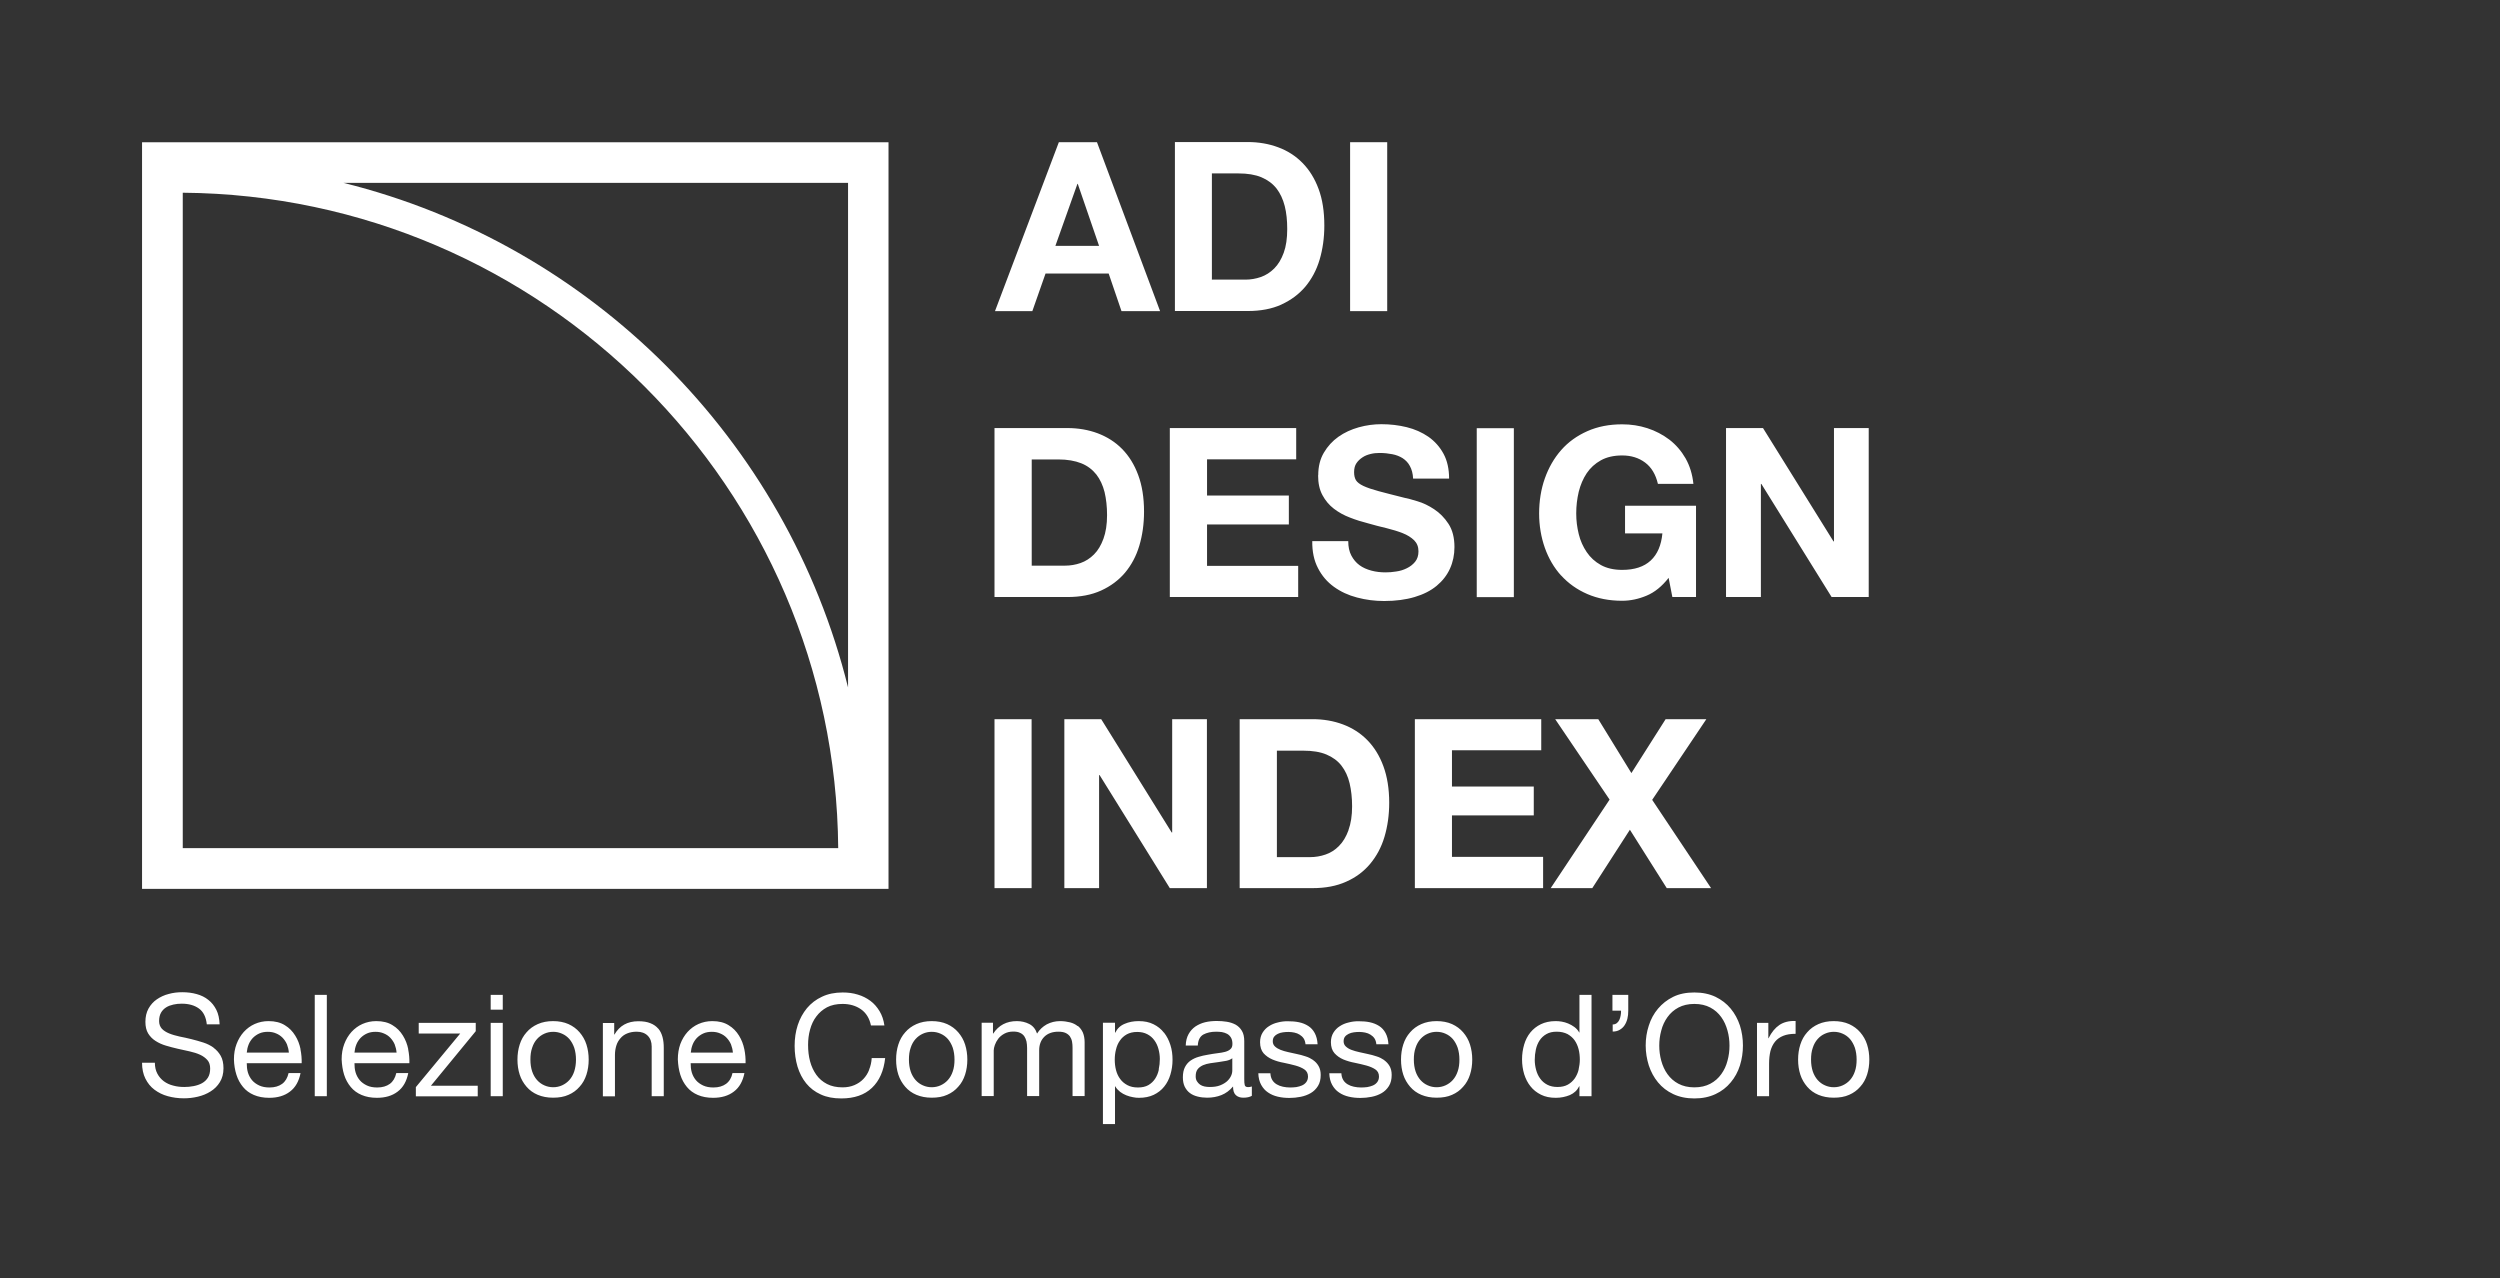
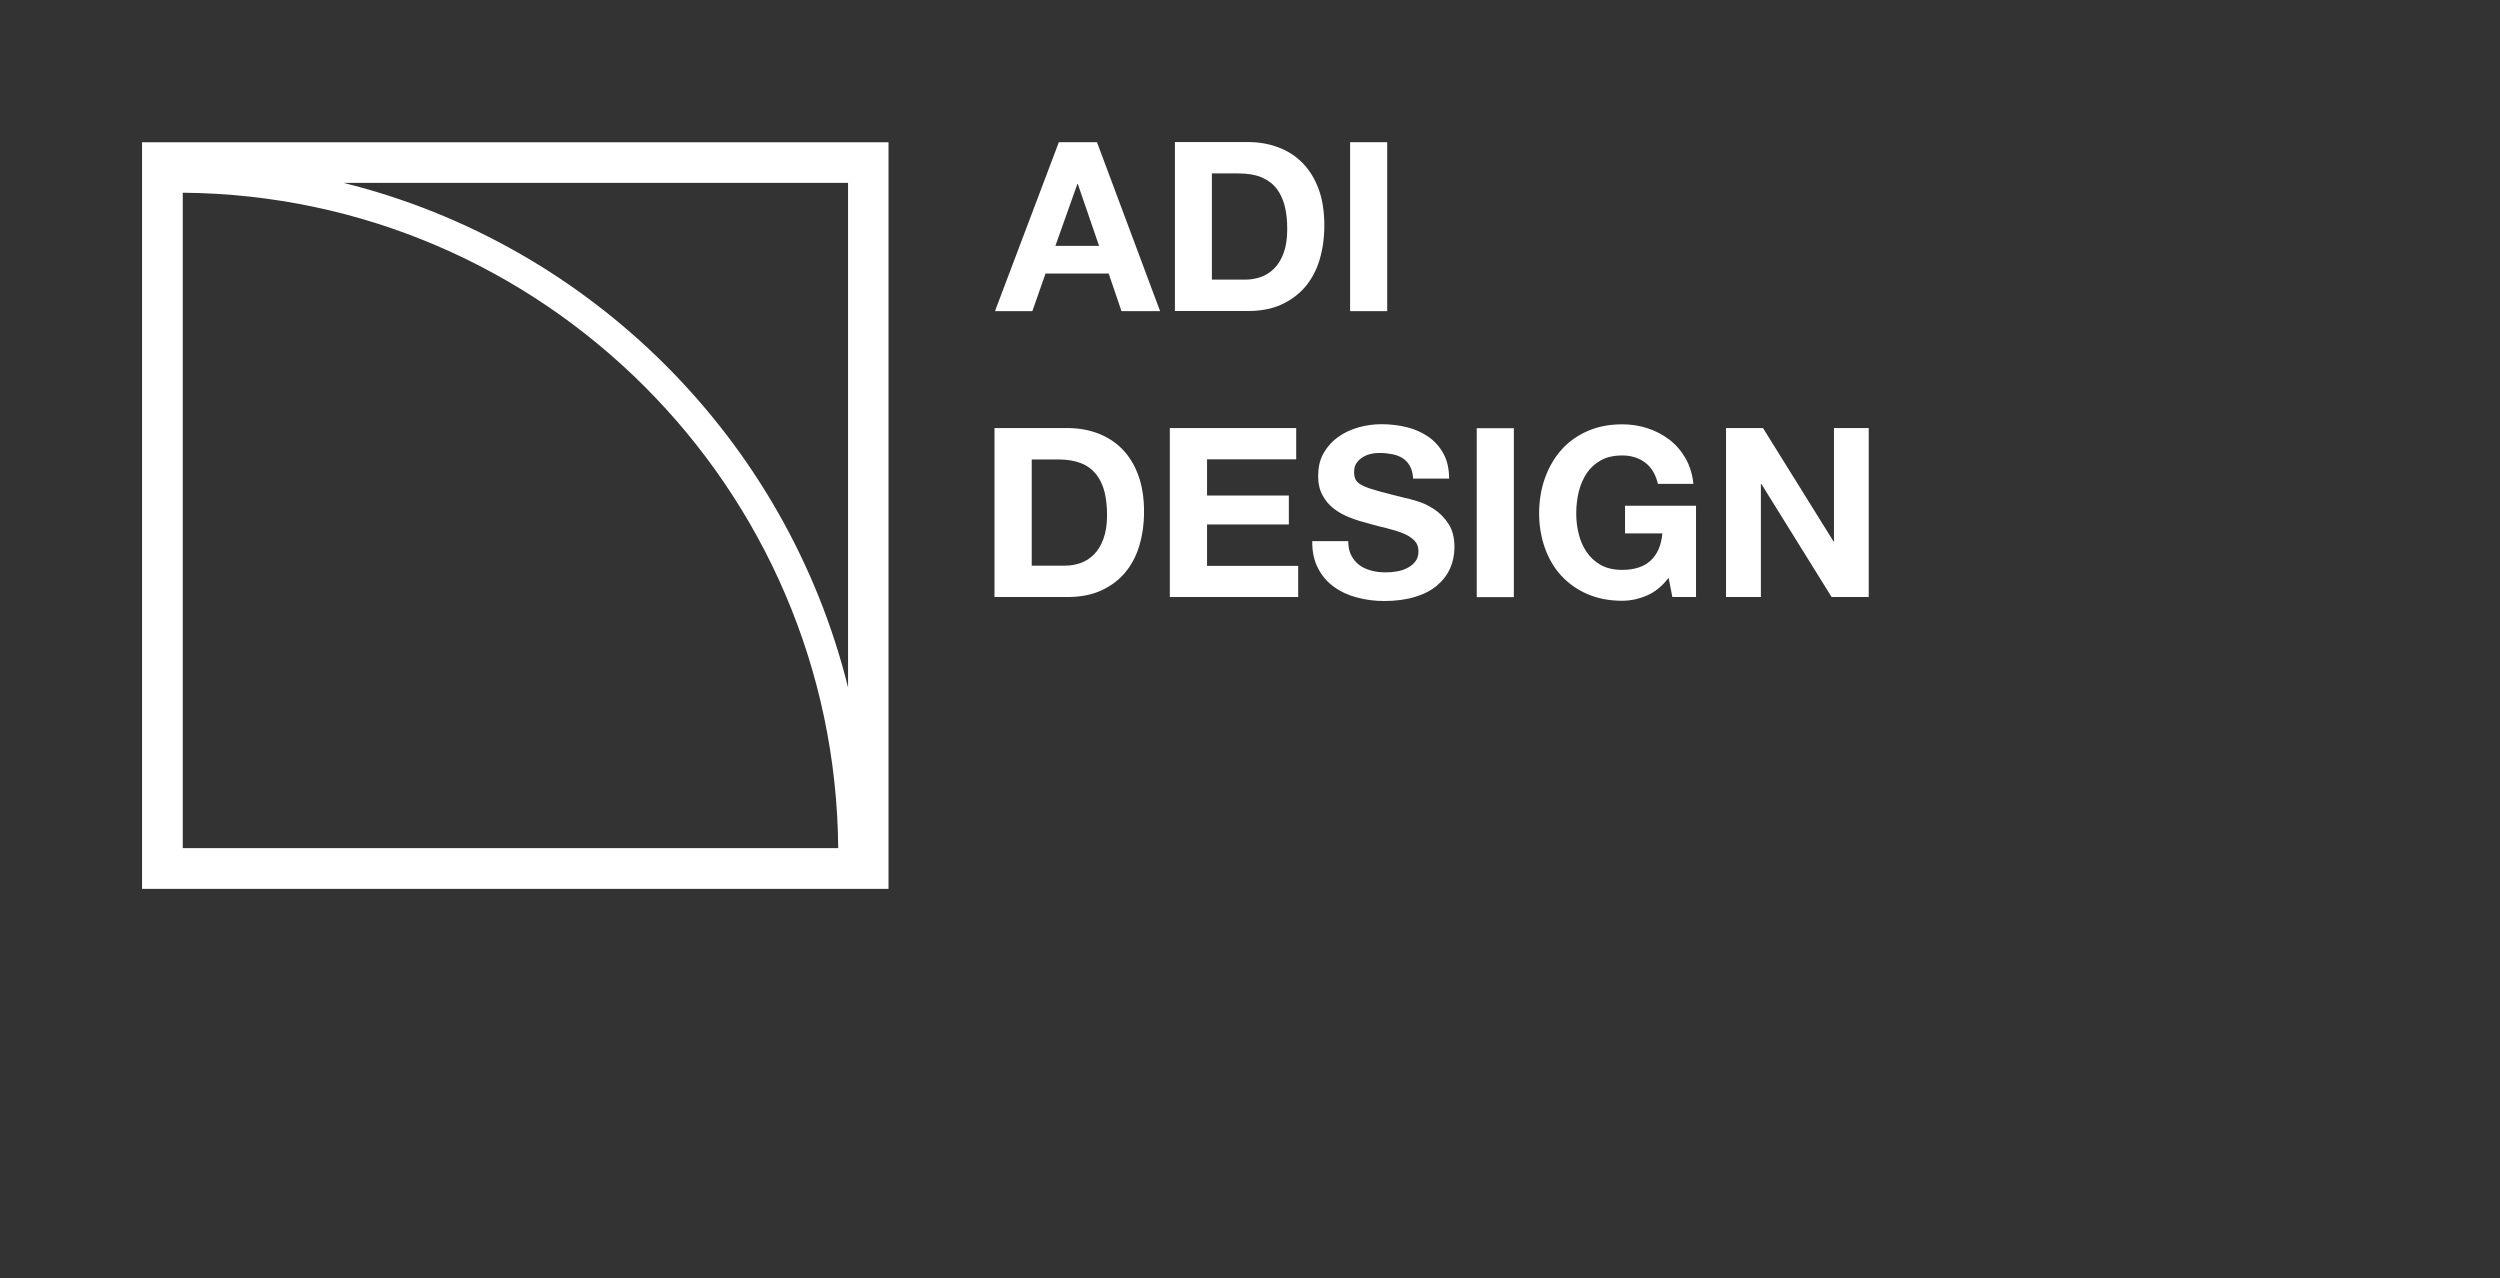
<svg xmlns="http://www.w3.org/2000/svg" width="880" height="450" viewBox="0 0 880 450" fill="none">
  <rect x="0" y="0" width="880" height="450" fill="#333333" stroke="none" />
-   <path d="M75.114 368.767C76.21 369.556 77.043 370.52 77.7 371.66C78.358 372.843 78.664 374.29 78.664 376.043C78.664 377.928 78.226 379.549 77.393 380.908C76.561 382.267 75.465 383.362 74.106 384.195C72.791 385.028 71.301 385.642 69.635 386.036C67.97 386.43 66.348 386.606 64.727 386.606C62.711 386.606 60.826 386.343 59.073 385.861C57.276 385.379 55.742 384.59 54.383 383.582C53.024 382.573 51.972 381.259 51.183 379.681C50.395 378.103 50 376.218 50 374.071H54.514C54.514 375.561 54.821 376.876 55.391 377.928C55.961 379.023 56.75 379.9 57.67 380.601C58.634 381.302 59.73 381.828 61.001 382.135C62.272 382.486 63.543 382.617 64.902 382.617C65.954 382.617 67.05 382.53 68.145 382.31C69.241 382.091 70.205 381.785 71.082 381.302C71.959 380.82 72.66 380.163 73.186 379.33C73.712 378.497 73.975 377.445 73.975 376.131C73.975 374.903 73.668 373.895 73.01 373.15C72.353 372.405 71.476 371.748 70.424 371.266C69.373 370.783 68.102 370.389 66.743 370.082C65.384 369.775 63.981 369.468 62.579 369.162C61.176 368.855 59.774 368.46 58.415 368.066C57.056 367.671 55.829 367.102 54.734 366.4C53.638 365.699 52.805 364.823 52.148 363.771C51.49 362.675 51.183 361.316 51.183 359.695C51.183 357.898 51.534 356.364 52.279 355.005C53.024 353.69 53.989 352.594 55.216 351.761C56.443 350.929 57.802 350.271 59.38 349.877C60.913 349.439 62.535 349.263 64.157 349.263C65.998 349.263 67.707 349.482 69.241 349.921C70.819 350.359 72.178 351.016 73.361 351.981C74.544 352.901 75.465 354.084 76.166 355.487C76.867 356.89 77.218 358.599 77.306 360.571H72.791C72.528 358.029 71.608 356.144 70.03 355.005C68.452 353.865 66.436 353.296 63.981 353.296C62.974 353.296 62.009 353.383 61.045 353.602C60.081 353.821 59.204 354.128 58.459 354.61C57.714 355.092 57.1 355.706 56.662 356.495C56.224 357.284 56.005 358.248 56.005 359.432C56.005 360.527 56.355 361.404 56.969 362.105C57.626 362.806 58.503 363.332 59.555 363.771C60.607 364.209 61.878 364.56 63.236 364.866C64.595 365.129 65.998 365.436 67.4 365.787C68.803 366.137 70.205 366.532 71.564 366.97C72.923 367.409 74.15 368.022 75.246 368.811M105.751 369.293C106.102 371.003 106.233 372.668 106.189 374.246H86.86C86.86 375.385 86.948 376.437 87.255 377.489C87.562 378.497 88.044 379.418 88.701 380.207C89.359 380.996 90.235 381.609 91.243 382.091C92.295 382.573 93.479 382.793 94.881 382.793C96.678 382.793 98.168 382.354 99.308 381.522C100.448 380.689 101.193 379.418 101.587 377.708H105.795C105.225 380.601 103.998 382.793 102.069 384.239C100.141 385.729 97.686 386.43 94.75 386.43C92.69 386.43 90.893 386.08 89.359 385.422C87.825 384.765 86.554 383.844 85.546 382.617C84.537 381.39 83.749 379.988 83.223 378.322C82.697 376.657 82.39 374.816 82.346 372.887C82.346 370.915 82.653 369.118 83.266 367.496C83.88 365.875 84.713 364.472 85.808 363.245C86.904 362.061 88.175 361.097 89.665 360.44C91.156 359.782 92.777 359.432 94.531 359.432C96.81 359.432 98.738 359.914 100.272 360.878C101.806 361.798 102.99 363.026 103.91 364.516C104.83 365.962 105.444 367.584 105.795 369.337M101.675 370.477C101.587 369.469 101.368 368.548 101.017 367.628C100.623 366.707 100.097 365.962 99.483 365.305C98.826 364.647 98.081 364.121 97.204 363.771C96.328 363.376 95.363 363.201 94.268 363.201C93.172 363.201 92.164 363.376 91.287 363.771C90.411 364.165 89.665 364.691 89.008 365.349C88.394 366.006 87.868 366.795 87.518 367.672C87.167 368.548 86.948 369.512 86.86 370.52H101.719L101.675 370.477ZM110.791 385.861H115.043V350.184H110.791V385.861ZM143.663 369.293C144.014 371.003 144.145 372.668 144.101 374.246H124.773C124.773 375.385 124.86 376.437 125.167 377.489C125.474 378.497 125.956 379.418 126.614 380.207C127.271 380.996 128.148 381.609 129.156 382.091C130.164 382.573 131.391 382.793 132.794 382.793C134.591 382.793 136.081 382.354 137.22 381.522C138.36 380.689 139.105 379.418 139.499 377.708H143.707C143.137 380.601 141.91 382.793 139.982 384.239C138.053 385.729 135.599 386.43 132.662 386.43C130.602 386.43 128.805 386.08 127.271 385.422C125.737 384.765 124.466 383.844 123.458 382.617C122.45 381.39 121.661 379.988 121.135 378.322C120.609 376.657 120.346 374.816 120.258 372.887C120.258 370.915 120.565 369.118 121.179 367.496C121.792 365.875 122.625 364.472 123.721 363.245C124.817 362.061 126.088 361.097 127.578 360.44C129.068 359.782 130.69 359.432 132.443 359.432C134.766 359.432 136.651 359.914 138.185 360.878C139.719 361.798 140.902 363.026 141.822 364.516C142.743 366.006 143.356 367.584 143.707 369.337M139.587 370.477C139.499 369.469 139.28 368.548 138.93 367.628C138.535 366.707 138.009 365.962 137.396 365.305C136.782 364.647 135.993 364.121 135.116 363.771C134.24 363.376 133.276 363.201 132.18 363.201C131.084 363.201 130.076 363.376 129.2 363.771C128.323 364.165 127.578 364.691 126.92 365.349C126.307 366.006 125.781 366.795 125.43 367.672C125.08 368.548 124.86 369.512 124.773 370.52H139.631L139.587 370.477ZM167.463 362.938V360.045H147.389V363.815H161.984L146.381 382.661V385.904H168.164V382.179H151.684L167.463 362.982V362.938ZM172.722 355.399H176.973V350.184H172.722V355.399ZM172.722 385.861H176.973V360.045H172.722V385.861ZM204.016 363.376C205.068 364.603 205.901 366.006 206.427 367.672C206.953 369.337 207.216 371.09 207.216 372.975C207.216 374.86 206.953 376.657 206.427 378.278C205.901 379.9 205.112 381.346 204.016 382.53C202.964 383.757 201.649 384.721 200.115 385.379C198.581 386.08 196.74 386.387 194.681 386.387C192.621 386.387 190.867 386.036 189.29 385.379C187.712 384.721 186.397 383.757 185.345 382.53C184.293 381.302 183.46 379.9 182.934 378.278C182.408 376.657 182.145 374.86 182.145 372.975C182.145 371.09 182.408 369.293 182.934 367.672C183.46 366.006 184.249 364.603 185.345 363.376C186.397 362.149 187.712 361.185 189.29 360.484C190.867 359.782 192.664 359.432 194.681 359.432C196.697 359.432 198.537 359.782 200.115 360.484C201.649 361.185 202.964 362.149 204.016 363.376ZM202.131 377.139C202.526 375.911 202.745 374.509 202.745 372.975C202.745 371.441 202.526 370.038 202.131 368.811C201.693 367.584 201.123 366.576 200.422 365.743C199.677 364.91 198.844 364.297 197.836 363.858C196.872 363.42 195.82 363.201 194.724 363.201C193.629 363.201 192.577 363.42 191.612 363.858C190.648 364.297 189.772 364.91 189.027 365.743C188.281 366.576 187.712 367.584 187.317 368.811C186.879 370.038 186.704 371.397 186.704 372.975C186.704 374.553 186.923 375.955 187.317 377.139C187.712 378.322 188.325 379.374 189.027 380.163C189.772 380.996 190.604 381.609 191.612 382.048C192.577 382.486 193.629 382.705 194.724 382.705C195.82 382.705 196.872 382.486 197.836 382.048C198.8 381.609 199.677 380.996 200.422 380.163C201.167 379.33 201.737 378.322 202.131 377.139ZM231.716 362.105C231.015 361.272 230.095 360.615 228.955 360.177C227.815 359.695 226.413 359.475 224.704 359.475C220.847 359.475 218.085 361.053 216.288 364.165H216.201V360.089H212.212V385.904H216.464V371.309C216.464 370.126 216.639 369.074 216.946 368.066C217.253 367.058 217.735 366.225 218.392 365.48C219.006 364.735 219.795 364.165 220.759 363.771C221.723 363.376 222.819 363.157 224.134 363.157C225.755 363.157 227.07 363.639 227.991 364.56C228.911 365.48 229.393 366.751 229.393 368.373V385.861H233.645V368.855C233.645 367.452 233.513 366.181 233.206 365.042C232.9 363.902 232.418 362.894 231.716 362.061M262.002 369.293C262.353 371.003 262.484 372.668 262.441 374.246H243.112C243.112 375.385 243.2 376.437 243.506 377.489C243.813 378.497 244.295 379.418 244.953 380.207C245.61 380.996 246.487 381.609 247.495 382.091C248.547 382.573 249.73 382.793 251.133 382.793C252.93 382.793 254.42 382.354 255.559 381.522C256.699 380.689 257.488 379.418 257.839 377.708H262.046C261.476 380.601 260.249 382.793 258.321 384.239C256.392 385.729 253.938 386.43 251.001 386.43C248.941 386.43 247.144 386.08 245.61 385.422C244.076 384.765 242.805 383.844 241.797 382.617C240.789 381.39 240 379.988 239.474 378.322C238.948 376.657 238.685 374.816 238.597 372.887C238.597 370.915 238.904 369.118 239.474 367.496C240.088 365.875 240.92 364.472 242.016 363.245C243.112 362.061 244.383 361.097 245.873 360.44C247.363 359.782 248.985 359.432 250.738 359.432C253.061 359.432 254.946 359.914 256.48 360.878C258.014 361.798 259.197 363.026 260.118 364.516C261.038 366.006 261.652 367.584 262.002 369.337M257.97 370.477C257.882 369.469 257.663 368.548 257.313 367.628C256.918 366.707 256.392 365.962 255.779 365.305C255.165 364.647 254.376 364.121 253.499 363.771C252.623 363.376 251.659 363.201 250.563 363.201C249.467 363.201 248.459 363.376 247.582 363.771C246.706 364.165 245.961 364.691 245.303 365.349C244.69 366.006 244.164 366.795 243.813 367.672C243.463 368.548 243.243 369.512 243.156 370.52H258.014L257.97 370.477ZM305.963 376.525C305.481 377.796 304.78 378.892 303.903 379.812C303.027 380.733 301.975 381.434 300.747 381.96C299.52 382.486 298.118 382.749 296.584 382.749C294.436 382.749 292.639 382.354 291.105 381.565C289.571 380.776 288.3 379.681 287.336 378.322C286.371 376.963 285.626 375.385 285.144 373.588C284.662 371.791 284.443 369.863 284.443 367.803C284.443 365.962 284.662 364.121 285.144 362.412C285.626 360.659 286.328 359.125 287.336 357.81C288.344 356.451 289.571 355.399 291.105 354.567C292.639 353.778 294.436 353.383 296.584 353.383C299.082 353.383 301.23 353.997 303.07 355.268C304.867 356.539 306.051 358.424 306.577 360.966H311.31C311.047 359.081 310.478 357.372 309.601 355.925C308.724 354.479 307.672 353.252 306.358 352.287C305.043 351.323 303.596 350.578 301.931 350.096C300.265 349.57 298.512 349.351 296.627 349.351C293.91 349.351 291.456 349.833 289.352 350.841C287.248 351.805 285.495 353.164 284.048 354.873C282.646 356.583 281.55 358.555 280.805 360.834C280.06 363.113 279.709 365.568 279.709 368.154C279.709 370.74 280.06 373.194 280.717 375.429C281.419 377.708 282.427 379.681 283.785 381.346C285.144 383.012 286.854 384.327 288.913 385.247C290.973 386.211 293.384 386.65 296.145 386.65C300.704 386.65 304.298 385.422 306.927 382.924C309.557 380.426 311.091 376.919 311.573 372.449H306.84C306.752 373.895 306.445 375.298 305.919 376.525M337.301 363.376C338.353 364.603 339.186 366.006 339.712 367.672C340.238 369.337 340.501 371.09 340.501 372.975C340.501 374.86 340.238 376.657 339.712 378.278C339.186 379.9 338.397 381.346 337.301 382.53C336.249 383.757 334.934 384.721 333.4 385.379C331.866 386.08 330.025 386.387 327.965 386.387C325.905 386.387 324.152 386.036 322.574 385.379C320.997 384.721 319.682 383.757 318.63 382.53C317.578 381.302 316.745 379.9 316.219 378.278C315.693 376.657 315.43 374.86 315.43 372.975C315.43 371.09 315.693 369.293 316.219 367.672C316.745 366.006 317.534 364.603 318.63 363.376C319.682 362.149 320.997 361.185 322.574 360.484C324.152 359.782 325.949 359.432 327.965 359.432C329.982 359.432 331.822 359.782 333.4 360.484C334.934 361.185 336.249 362.149 337.301 363.376ZM335.373 377.139C335.811 375.911 335.986 374.509 335.986 372.975C335.986 371.441 335.767 370.038 335.373 368.811C334.934 367.584 334.364 366.576 333.663 365.743C332.918 364.91 332.085 364.297 331.077 363.858C330.113 363.42 329.061 363.201 327.965 363.201C326.87 363.201 325.818 363.42 324.854 363.858C323.889 364.297 323.013 364.91 322.268 365.743C321.522 366.576 320.953 367.584 320.558 368.811C320.12 370.038 319.945 371.397 319.945 372.975C319.945 374.553 320.164 375.955 320.558 377.139C320.953 378.322 321.566 379.374 322.268 380.163C323.013 380.996 323.845 381.609 324.854 382.048C325.818 382.486 326.87 382.705 327.965 382.705C329.061 382.705 330.113 382.486 331.077 382.048C332.042 381.609 332.918 380.996 333.663 380.163C334.408 379.33 334.978 378.322 335.373 377.139ZM379.333 361.185C378.588 360.571 377.668 360.133 376.66 359.87C375.608 359.607 374.424 359.432 373.153 359.432C371.444 359.432 369.91 359.826 368.464 360.571C367.061 361.36 365.922 362.412 365.045 363.815C364.519 362.237 363.599 361.097 362.284 360.44C361.013 359.782 359.523 359.432 357.945 359.432C354.307 359.432 351.546 360.878 349.617 363.815H349.529V360.001H345.541V385.817H349.792V369.731C349.792 369.249 349.924 368.592 350.187 367.847C350.45 367.102 350.844 366.357 351.37 365.655C351.896 364.954 352.641 364.34 353.518 363.858C354.394 363.376 355.446 363.113 356.674 363.113C357.638 363.113 358.427 363.245 359.04 363.552C359.654 363.815 360.136 364.209 360.531 364.735C360.881 365.261 361.144 365.875 361.319 366.576C361.451 367.277 361.539 368.022 361.539 368.899V385.817H365.79V369.731C365.79 367.715 366.404 366.137 367.587 364.954C368.77 363.771 370.436 363.157 372.54 363.157C373.592 363.157 374.424 363.289 375.082 363.595C375.739 363.902 376.221 364.297 376.616 364.823C376.967 365.349 377.23 365.962 377.361 366.663C377.493 367.365 377.536 368.11 377.536 368.899V385.817H381.788V366.883C381.788 365.568 381.569 364.428 381.174 363.464C380.736 362.5 380.166 361.755 379.421 361.141M409.751 363.508C410.715 364.735 411.46 366.181 411.986 367.847C412.512 369.469 412.731 371.222 412.731 373.062C412.731 374.903 412.468 376.613 411.986 378.234C411.504 379.856 410.759 381.302 409.795 382.486C408.83 383.713 407.559 384.677 406.113 385.379C404.623 386.08 402.914 386.43 400.941 386.43C400.284 386.43 399.582 386.387 398.794 386.211C398.005 386.08 397.26 385.861 396.471 385.554C395.682 385.247 394.98 384.853 394.279 384.327C393.622 383.801 393.008 383.187 392.57 382.398H392.482V395.678H388.231V360.001H392.482V363.508H392.57C393.271 362.061 394.367 361.009 395.857 360.396C397.347 359.738 399.013 359.432 400.81 359.432C402.826 359.432 404.535 359.782 406.025 360.527C407.516 361.272 408.743 362.237 409.707 363.508M407.866 376.437C408.129 375.254 408.261 373.983 408.261 372.756C408.261 371.572 408.085 370.389 407.779 369.249C407.472 368.11 406.99 367.058 406.332 366.181C405.675 365.261 404.842 364.56 403.834 364.034C402.826 363.508 401.642 363.245 400.284 363.245C398.837 363.245 397.61 363.552 396.646 364.078C395.638 364.647 394.805 365.392 394.191 366.313C393.534 367.233 393.096 368.285 392.833 369.425C392.526 370.564 392.394 371.791 392.394 372.975C392.394 374.246 392.526 375.473 392.833 376.656C393.14 377.84 393.622 378.892 394.279 379.768C394.937 380.689 395.769 381.39 396.821 381.96C397.873 382.53 399.1 382.793 400.547 382.793C401.993 382.793 403.22 382.53 404.228 381.96C405.193 381.39 405.982 380.645 406.595 379.725C407.209 378.804 407.647 377.708 407.91 376.525M438.152 381.96C438.284 382.442 438.678 382.661 439.336 382.661C439.686 382.661 440.125 382.617 440.651 382.442V385.729C439.905 386.167 438.897 386.387 437.626 386.387C436.531 386.387 435.654 386.08 434.997 385.466C434.339 384.853 434.032 383.844 434.032 382.442C432.849 383.844 431.49 384.853 429.956 385.466C428.422 386.08 426.713 386.387 424.916 386.387C423.776 386.387 422.637 386.255 421.585 385.992C420.533 385.729 419.612 385.335 418.867 384.765C418.078 384.195 417.509 383.45 417.027 382.53C416.588 381.609 416.369 380.513 416.369 379.199C416.369 377.752 416.632 376.525 417.114 375.605C417.596 374.684 418.254 373.895 419.087 373.325C419.919 372.756 420.84 372.317 421.892 372.011C422.943 371.704 423.995 371.441 425.135 371.266C426.318 371.046 427.414 370.871 428.466 370.74C429.518 370.608 430.438 370.477 431.227 370.257C432.016 370.038 432.674 369.731 433.112 369.293C433.594 368.899 433.813 368.285 433.813 367.452C433.813 366.532 433.638 365.787 433.287 365.217C432.937 364.647 432.498 364.209 431.929 363.902C431.359 363.595 430.745 363.42 430.088 363.289C429.386 363.201 428.729 363.157 428.072 363.157C426.275 363.157 424.784 363.508 423.557 364.165C422.374 364.866 421.716 366.137 421.629 368.022H417.377C417.421 366.444 417.772 365.086 418.385 363.99C418.999 362.894 419.788 362.018 420.796 361.316C421.804 360.659 422.943 360.133 424.215 359.826C425.486 359.519 426.888 359.388 428.334 359.388C429.518 359.388 430.657 359.475 431.797 359.651C432.937 359.826 433.988 360.177 434.909 360.659C435.829 361.185 436.574 361.886 437.144 362.85C437.714 363.771 437.977 364.998 437.977 366.488V379.768C437.977 380.776 438.021 381.478 438.152 381.96ZM433.726 372.537C433.2 372.931 432.498 373.238 431.622 373.413C430.745 373.588 429.869 373.72 428.904 373.851C427.94 373.983 427.02 374.114 426.055 374.246C425.091 374.377 424.215 374.64 423.469 374.947C422.724 375.298 422.067 375.736 421.585 376.35C421.103 376.963 420.884 377.796 420.884 378.848C420.884 379.549 421.015 380.119 421.322 380.601C421.629 381.083 421.979 381.478 422.418 381.785C422.856 382.091 423.382 382.31 423.995 382.442C424.609 382.573 425.223 382.617 425.88 382.617C427.283 382.617 428.466 382.442 429.474 382.048C430.482 381.653 431.271 381.171 431.929 380.601C432.542 380.031 433.024 379.374 433.331 378.716C433.638 378.059 433.769 377.402 433.769 376.788V372.449L433.726 372.537ZM462.258 373.15C461.469 372.624 460.593 372.142 459.541 371.835C458.533 371.485 457.481 371.222 456.429 371.003C455.421 370.783 454.413 370.564 453.449 370.345C452.441 370.126 451.564 369.863 450.775 369.556C449.986 369.249 449.329 368.855 448.803 368.373C448.277 367.891 448.014 367.277 448.014 366.532C448.014 365.874 448.189 365.305 448.496 364.91C448.847 364.472 449.241 364.165 449.811 363.902C450.337 363.639 450.95 363.464 451.608 363.376C452.265 363.289 452.879 363.245 453.536 363.245C454.238 363.245 454.939 363.332 455.596 363.464C456.298 363.595 456.911 363.858 457.481 364.209C458.051 364.56 458.533 364.998 458.884 365.524C459.234 366.05 459.453 366.751 459.541 367.584H463.792C463.705 366.006 463.354 364.691 462.784 363.639C462.215 362.587 461.469 361.755 460.505 361.141C459.541 360.527 458.489 360.089 457.218 359.826C455.991 359.563 454.632 359.475 453.186 359.475C452.046 359.475 450.907 359.607 449.767 359.914C448.627 360.177 447.576 360.615 446.655 361.229C445.735 361.798 444.99 362.587 444.42 363.508C443.85 364.428 443.543 365.568 443.543 366.839C443.543 368.504 443.982 369.819 444.77 370.74C445.603 371.66 446.655 372.405 447.882 372.931C449.11 373.457 450.468 373.851 451.958 374.114C453.405 374.421 454.764 374.728 456.035 375.079C457.262 375.429 458.314 375.868 459.146 376.437C459.979 377.007 460.418 377.84 460.418 378.936C460.418 379.725 460.198 380.382 459.804 380.908C459.409 381.434 458.884 381.828 458.27 382.091C457.656 382.354 456.999 382.53 456.254 382.661C455.509 382.749 454.807 382.793 454.15 382.793C453.273 382.793 452.441 382.705 451.608 382.53C450.775 382.354 450.074 382.091 449.416 381.697C448.759 381.302 448.233 380.82 447.839 380.163C447.444 379.505 447.225 378.716 447.181 377.796H442.93C442.973 379.374 443.324 380.776 443.938 381.872C444.551 382.968 445.34 383.888 446.348 384.546C447.356 385.247 448.496 385.729 449.811 386.036C451.126 386.343 452.484 386.474 453.887 386.474C455.202 386.474 456.517 386.343 457.832 386.08C459.147 385.817 460.33 385.379 461.382 384.765C462.434 384.151 463.266 383.319 463.924 382.267C464.581 381.215 464.888 379.944 464.888 378.366C464.888 377.139 464.625 376.087 464.143 375.254C463.661 374.421 463.047 373.72 462.258 373.194M487.241 373.15C486.452 372.624 485.576 372.142 484.524 371.835C483.516 371.485 482.464 371.222 481.412 371.003C480.404 370.783 479.396 370.564 478.431 370.345C477.423 370.126 476.547 369.863 475.714 369.556C474.881 369.249 474.268 368.855 473.742 368.373C473.216 367.891 472.953 367.277 472.953 366.532C472.953 365.874 473.128 365.305 473.435 364.91C473.785 364.472 474.224 364.165 474.75 363.902C475.276 363.639 475.889 363.464 476.547 363.376C477.204 363.289 477.818 363.245 478.475 363.245C479.176 363.245 479.878 363.332 480.535 363.464C481.236 363.595 481.85 363.858 482.42 364.209C482.99 364.56 483.472 364.998 483.822 365.524C484.173 366.05 484.392 366.751 484.48 367.584H488.731C488.644 366.006 488.293 364.691 487.723 363.639C487.153 362.587 486.408 361.755 485.444 361.141C484.48 360.527 483.384 360.089 482.157 359.826C480.93 359.563 479.571 359.475 478.125 359.475C476.985 359.475 475.845 359.607 474.706 359.914C473.566 360.177 472.514 360.615 471.594 361.229C470.674 361.798 469.929 362.587 469.359 363.508C468.789 364.428 468.482 365.568 468.482 366.839C468.482 368.504 468.92 369.819 469.753 370.74C470.586 371.66 471.638 372.405 472.865 372.931C474.136 373.457 475.495 373.851 476.941 374.114C478.388 374.421 479.746 374.728 481.017 375.079C482.245 375.429 483.296 375.868 484.129 376.437C484.962 377.007 485.4 377.84 485.4 378.936C485.4 379.725 485.181 380.382 484.787 380.908C484.392 381.434 483.866 381.828 483.253 382.091C482.639 382.354 481.982 382.53 481.236 382.661C480.491 382.749 479.79 382.793 479.133 382.793C478.256 382.793 477.423 382.705 476.591 382.53C475.758 382.354 475.057 382.091 474.399 381.697C473.742 381.302 473.216 380.82 472.821 380.163C472.427 379.505 472.208 378.716 472.164 377.796H467.912C467.956 379.374 468.307 380.776 468.92 381.872C469.534 382.968 470.323 383.888 471.331 384.546C472.339 385.247 473.479 385.729 474.794 386.036C476.108 386.343 477.467 386.474 478.87 386.474C480.185 386.474 481.499 386.343 482.814 386.08C484.129 385.817 485.313 385.379 486.364 384.765C487.416 384.151 488.249 383.319 488.907 382.267C489.564 381.215 489.871 379.944 489.871 378.366C489.871 377.139 489.608 376.087 489.126 375.254C488.644 374.421 487.986 373.72 487.241 373.194M515.029 363.376C516.081 364.603 516.914 366.006 517.439 367.672C517.965 369.337 518.228 371.09 518.228 372.975C518.228 374.86 517.965 376.657 517.439 378.278C516.914 379.9 516.125 381.346 515.029 382.53C513.977 383.757 512.662 384.721 511.128 385.379C509.594 386.08 507.753 386.387 505.693 386.387C503.633 386.387 501.88 386.036 500.302 385.379C498.724 384.721 497.409 383.757 496.358 382.53C495.306 381.302 494.473 379.9 493.947 378.278C493.421 376.657 493.158 374.86 493.158 372.975C493.158 371.09 493.421 369.293 493.947 367.672C494.473 366.006 495.262 364.603 496.358 363.376C497.409 362.149 498.724 361.185 500.302 360.484C501.88 359.782 503.677 359.432 505.693 359.432C507.709 359.432 509.55 359.782 511.128 360.484C512.662 361.185 513.977 362.149 515.029 363.376ZM513.1 377.139C513.539 375.911 513.714 374.509 513.714 372.975C513.714 371.441 513.495 370.038 513.1 368.811C512.662 367.584 512.092 366.576 511.391 365.743C510.646 364.91 509.813 364.297 508.805 363.858C507.841 363.42 506.789 363.201 505.693 363.201C504.597 363.201 503.546 363.42 502.581 363.858C501.573 364.297 500.74 364.91 499.995 365.743C499.25 366.576 498.681 367.584 498.286 368.811C497.848 370.038 497.672 371.397 497.672 372.975C497.672 374.553 497.892 375.955 498.286 377.139C498.681 378.322 499.294 379.374 499.995 380.163C500.74 380.996 501.573 381.609 502.581 382.048C503.546 382.486 504.597 382.705 505.693 382.705C506.789 382.705 507.841 382.486 508.805 382.048C509.769 381.609 510.646 380.996 511.391 380.163C512.136 379.33 512.706 378.322 513.1 377.139ZM555.965 350.184H560.217V385.861H555.965V382.354H555.878C555.176 383.801 554.081 384.809 552.591 385.466C551.1 386.08 549.435 386.43 547.638 386.43C545.622 386.43 543.912 386.08 542.422 385.335C540.932 384.59 539.705 383.625 538.741 382.398C537.732 381.171 537.031 379.725 536.505 378.103C536.023 376.481 535.76 374.728 535.76 372.887C535.76 371.046 536.023 369.337 536.505 367.672C536.987 366.05 537.732 364.603 538.697 363.42C539.705 362.193 540.932 361.229 542.378 360.527C543.825 359.826 545.578 359.432 547.55 359.432C548.208 359.432 548.953 359.475 549.698 359.607C550.487 359.738 551.232 359.958 551.977 360.264C552.766 360.571 553.467 361.009 554.168 361.492C554.87 362.018 555.439 362.631 555.878 363.42H555.965V350.14V350.184ZM555.659 376.525C555.922 375.342 556.097 374.158 556.097 372.975C556.097 371.791 555.965 370.477 555.659 369.293C555.352 368.11 554.87 367.058 554.256 366.181C553.642 365.305 552.766 364.56 551.758 363.99C550.706 363.464 549.479 363.157 547.988 363.157C546.498 363.157 545.359 363.42 544.351 363.99C543.343 364.56 542.554 365.305 541.94 366.225C541.326 367.146 540.888 368.241 540.625 369.425C540.362 370.608 540.231 371.835 540.231 373.106C540.231 374.29 540.406 375.473 540.713 376.613C541.02 377.752 541.502 378.804 542.159 379.681C542.817 380.601 543.649 381.302 544.657 381.828C545.666 382.354 546.849 382.617 548.251 382.617C549.654 382.617 550.881 382.354 551.889 381.785C552.897 381.215 553.686 380.47 554.344 379.549C554.957 378.629 555.439 377.577 555.702 376.437M567.668 355.75H570.604C570.604 356.32 570.604 356.889 570.473 357.459C570.385 358.029 570.21 358.555 569.991 359.037C569.772 359.519 569.465 359.87 569.07 360.177C568.72 360.44 568.238 360.615 567.668 360.615V363.113C568.632 363.113 569.465 362.894 570.122 362.5C570.824 362.105 571.393 361.579 571.832 360.922C572.27 360.264 572.621 359.475 572.84 358.599C573.059 357.722 573.147 356.758 573.147 355.75V350.184H567.58V355.75H567.668ZM609.218 355.049C610.664 356.802 611.716 358.774 612.461 361.009C613.163 363.245 613.513 365.612 613.513 368.022C613.513 370.433 613.163 372.8 612.461 375.035C611.76 377.27 610.664 379.286 609.218 380.996C607.772 382.749 606.018 384.107 603.871 385.116C601.723 386.124 599.269 386.65 596.42 386.65C593.571 386.65 591.117 386.124 588.969 385.116C586.821 384.107 585.068 382.749 583.622 380.996C582.175 379.242 581.123 377.27 580.378 375.035C579.677 372.8 579.283 370.433 579.283 368.022C579.283 365.612 579.633 363.245 580.378 361.009C581.08 358.774 582.175 356.758 583.622 355.049C585.068 353.339 586.821 351.937 588.969 350.885C591.117 349.833 593.571 349.351 596.42 349.351C599.269 349.351 601.723 349.877 603.871 350.885C606.018 351.937 607.772 353.295 609.218 355.049ZM608.078 373.369C608.561 371.616 608.78 369.863 608.78 368.066C608.78 366.269 608.561 364.472 608.078 362.763C607.596 361.009 606.895 359.432 605.887 358.029C604.879 356.627 603.608 355.487 602.03 354.654C600.452 353.821 598.611 353.383 596.42 353.383C594.228 353.383 592.388 353.821 590.81 354.654C589.232 355.487 587.961 356.627 586.953 358.029C585.945 359.432 585.2 361.009 584.761 362.763C584.279 364.516 584.06 366.269 584.06 368.066C584.06 369.863 584.279 371.616 584.761 373.369C585.243 375.122 585.945 376.7 586.953 378.103C587.961 379.505 589.232 380.645 590.81 381.478C592.388 382.31 594.228 382.749 596.42 382.749C598.611 382.749 600.452 382.31 602.03 381.478C603.608 380.645 604.879 379.505 605.887 378.103C606.895 376.7 607.64 375.122 608.078 373.369ZM622.542 365.48H622.454V360.045H618.466V385.861H622.717V374.377C622.717 372.712 622.893 371.222 623.2 369.951C623.55 368.68 624.076 367.584 624.821 366.663C625.566 365.743 626.531 365.086 627.714 364.603C628.897 364.121 630.344 363.902 632.053 363.902V359.388C629.774 359.3 627.845 359.782 626.355 360.79C624.865 361.798 623.594 363.332 622.542 365.436M657.211 367.672C657.737 369.337 658 371.09 658 372.975C658 374.86 657.737 376.657 657.211 378.278C656.685 379.9 655.896 381.346 654.801 382.53C653.749 383.757 652.434 384.721 650.9 385.379C649.366 386.08 647.525 386.387 645.465 386.387C643.405 386.387 641.652 386.036 640.074 385.379C638.496 384.721 637.181 383.757 636.129 382.53C635.077 381.302 634.245 379.9 633.719 378.278C633.193 376.657 632.93 374.86 632.93 372.975C632.93 371.09 633.193 369.293 633.719 367.672C634.245 366.006 635.033 364.603 636.129 363.376C637.181 362.149 638.496 361.185 640.074 360.484C641.652 359.782 643.449 359.432 645.465 359.432C647.481 359.432 649.322 359.782 650.9 360.484C652.434 361.185 653.749 362.149 654.801 363.376C655.852 364.603 656.685 366.006 657.211 367.672ZM652.916 377.139C653.354 375.911 653.529 374.509 653.529 372.975C653.529 371.441 653.31 370.038 652.916 368.811C652.478 367.584 651.908 366.576 651.206 365.743C650.461 364.91 649.629 364.297 648.621 363.858C647.656 363.42 646.604 363.201 645.509 363.201C644.413 363.201 643.361 363.42 642.397 363.858C641.389 364.297 640.556 364.91 639.811 365.743C639.066 366.576 638.496 367.584 638.101 368.811C637.663 370.038 637.488 371.397 637.488 372.975C637.488 374.553 637.707 375.955 638.101 377.139C638.496 378.322 639.11 379.374 639.811 380.163C640.556 380.996 641.389 381.609 642.397 382.048C643.361 382.486 644.413 382.705 645.509 382.705C646.604 382.705 647.656 382.486 648.621 382.048C649.585 381.609 650.461 380.996 651.206 380.163C651.952 379.33 652.521 378.322 652.916 377.139Z" fill="white" />
-   <path d="M350.062 253.147H363.124V312.623H350.062V253.147ZM424.835 312.623V253.147H412.607V293.032H412.432L387.624 253.147H374.651V312.623H386.879V272.826H387.054L411.774 312.623H424.835ZM481.287 260.51C483.698 262.965 485.583 265.989 486.941 269.671C488.3 273.352 489.001 277.648 489.001 282.556C489.001 286.896 488.432 290.884 487.336 294.566C486.24 298.247 484.531 301.403 482.295 304.077C480.06 306.75 477.255 308.854 473.88 310.344C470.505 311.878 466.561 312.623 462.003 312.623H436.362V253.147H462.003C465.816 253.147 469.41 253.761 472.697 254.988C475.984 256.215 478.877 258.056 481.287 260.51ZM474.669 292.155C475.502 289.876 475.94 287.115 475.94 283.827C475.94 280.847 475.633 278.13 475.064 275.719C474.494 273.308 473.53 271.248 472.215 269.539C470.9 267.83 469.103 266.515 466.911 265.594C464.72 264.674 462.003 264.236 458.803 264.236H449.467V301.71H461.126C463.011 301.71 464.851 301.403 466.605 300.789C468.402 300.176 469.979 299.168 471.338 297.765C472.741 296.363 473.836 294.522 474.669 292.243M542.517 264.148V253.147H498.03V312.623H543.174V301.622H511.091V287.027H539.887V276.859H511.091V264.104H542.473L542.517 264.148ZM602.3 312.623L581.569 281.548L600.635 253.147H586.302L574.249 272.125L562.591 253.147H547.426L566.579 281.461L545.848 312.623H560.487L573.723 292.067L586.697 312.623H602.256H602.3Z" fill="white" />
  <path d="M387.58 207.874C390.955 206.34 393.76 204.236 395.996 201.607C398.231 198.933 399.94 195.777 401.036 192.096C402.132 188.414 402.701 184.426 402.701 180.087C402.701 175.134 402 170.839 400.642 167.201C399.283 163.519 397.398 160.495 394.988 158.04C392.577 155.586 389.728 153.789 386.397 152.518C383.11 151.291 379.516 150.677 375.703 150.677H350.062V210.153H375.703C380.261 210.153 384.206 209.408 387.58 207.874ZM363.167 199.196V161.722H372.503C375.703 161.722 378.42 162.204 380.612 163.081C382.803 163.957 384.556 165.316 385.915 167.025C387.23 168.735 388.194 170.795 388.808 173.205C389.377 175.616 389.684 178.333 389.684 181.314C389.684 184.601 389.246 187.362 388.413 189.641C387.58 191.92 386.485 193.761 385.082 195.164C383.68 196.566 382.102 197.574 380.349 198.188C378.595 198.802 376.755 199.108 374.87 199.108H363.211L363.167 199.196ZM456.918 210.153H411.774V150.677H456.261V161.678H424.879V174.433H453.675V184.601H424.879V199.196H456.962V210.197L456.918 210.153ZM464.019 167.288C464.019 164.22 464.676 161.591 465.991 159.355C467.306 157.12 469.015 155.235 471.119 153.745C473.223 152.255 475.633 151.159 478.263 150.414C480.937 149.669 483.61 149.318 486.24 149.318C489.352 149.318 492.332 149.669 495.181 150.37C498.03 151.072 500.572 152.211 502.808 153.745C505.043 155.323 506.796 157.295 508.111 159.706C509.426 162.117 510.083 165.053 510.083 168.472H497.417C497.329 166.675 496.934 165.228 496.277 164.045C495.663 162.862 494.787 161.985 493.735 161.284C492.683 160.626 491.456 160.144 490.097 159.881C488.738 159.618 487.248 159.443 485.627 159.443C484.575 159.443 483.523 159.531 482.471 159.794C481.419 160.057 480.455 160.407 479.622 160.977C478.745 161.547 478.044 162.204 477.474 163.037C476.904 163.87 476.642 164.922 476.642 166.193C476.642 167.376 476.861 168.296 477.299 169.042C477.737 169.743 478.614 170.444 479.929 171.058C481.244 171.671 483.041 172.285 485.32 172.899C487.643 173.512 490.623 174.301 494.349 175.221C495.444 175.441 497.022 175.835 498.951 176.449C500.923 177.018 502.895 177.983 504.824 179.254C506.752 180.525 508.462 182.234 509.864 184.382C511.267 186.529 511.968 189.247 511.968 192.578C511.968 195.295 511.442 197.837 510.39 200.16C509.338 202.483 507.76 204.499 505.7 206.209C503.64 207.918 501.054 209.233 497.943 210.153C494.874 211.074 491.281 211.556 487.248 211.556C483.961 211.556 480.805 211.161 477.693 210.329C474.625 209.54 471.908 208.269 469.541 206.559C467.174 204.85 465.29 202.659 463.931 199.985C462.528 197.311 461.871 194.156 461.915 190.474H474.582C474.582 192.49 474.932 194.156 475.677 195.558C476.422 196.961 477.343 198.057 478.526 198.933C479.71 199.81 481.112 200.423 482.734 200.862C484.355 201.3 486.021 201.475 487.73 201.475C488.914 201.475 490.141 201.388 491.456 201.168C492.771 200.993 494.042 200.599 495.181 200.029C496.365 199.459 497.329 198.714 498.118 197.75C498.907 196.785 499.301 195.558 499.301 194.068C499.301 192.446 498.775 191.175 497.767 190.167C496.715 189.159 495.4 188.326 493.735 187.669C492.069 187.012 490.185 186.442 488.081 185.916C485.977 185.434 483.83 184.864 481.682 184.25C479.447 183.681 477.299 183.023 475.195 182.19C473.091 181.401 471.207 180.35 469.541 179.078C467.876 177.807 466.517 176.186 465.509 174.301C464.457 172.373 463.975 170.05 463.975 167.332M519.813 150.721H532.874V210.197H519.813V150.721ZM549.53 202.615C547.031 199.854 545.103 196.566 543.788 192.841C542.473 189.115 541.772 185.039 541.772 180.744C541.772 176.449 542.429 172.197 543.788 168.384C545.147 164.571 547.031 161.284 549.53 158.435C552.028 155.586 555.096 153.394 558.734 151.773C562.372 150.151 566.448 149.362 571.006 149.362C574.074 149.362 577.011 149.8 579.86 150.721C582.708 151.641 585.294 153 587.617 154.753C589.94 156.55 591.825 158.742 593.315 161.328C594.805 163.957 595.726 166.938 596.076 170.313H583.585C582.796 166.982 581.306 164.483 579.071 162.818C576.835 161.152 574.162 160.32 571.006 160.32C568.069 160.32 565.571 160.889 563.511 162.029C561.451 163.168 559.786 164.702 558.515 166.587C557.244 168.516 556.323 170.663 555.71 173.118C555.14 175.572 554.833 178.07 554.833 180.7C554.833 183.33 555.14 185.609 555.71 187.976C556.279 190.343 557.244 192.446 558.515 194.331C559.786 196.216 561.451 197.75 563.511 198.889C565.571 200.029 568.069 200.599 571.006 200.599C575.345 200.599 578.676 199.503 581.043 197.311C583.41 195.12 584.768 191.92 585.163 187.757H572.014V178.027H596.997V210.153H588.669L587.354 203.404C585.031 206.384 582.445 208.488 579.597 209.671C576.791 210.855 573.899 211.468 571.006 211.468C566.448 211.468 562.372 210.679 558.734 209.102C555.096 207.524 552.028 205.332 549.53 202.571M619.788 210.153H607.56V150.677H620.577L645.384 190.562H645.56V150.677H657.788V210.153H644.727L620.007 170.356H619.832V210.153H619.788Z" fill="white" />
  <path d="M368.029 96.284H390.251L394.765 109.52H408.352L386.131 50.044H372.719L350.234 109.52H363.383L368.029 96.284ZM379.206 64.727H379.381L386.876 86.554H371.492L379.249 64.727H379.206ZM451.042 107.197C454.417 105.663 457.222 103.559 459.457 100.93C461.692 98.256 463.402 95.1 464.497 91.419C465.593 87.737 466.163 83.749 466.163 79.409C466.163 74.457 465.505 70.162 464.147 66.524C462.788 62.842 460.903 59.818 458.493 57.363C456.082 54.909 453.233 53.068 449.902 51.841C446.615 50.614 443.021 50 439.208 50H413.568V109.476H439.208C443.766 109.476 447.711 108.731 451.086 107.197M426.585 98.519V61.045H435.921C439.12 61.045 441.838 61.483 444.029 62.404C446.221 63.324 447.974 64.639 449.332 66.348C450.647 68.058 451.612 70.118 452.225 72.528C452.839 74.939 453.102 77.656 453.102 80.637C453.102 83.924 452.707 86.685 451.875 88.964C451.042 91.243 449.946 93.084 448.543 94.487C447.141 95.889 445.563 96.897 443.81 97.511C442.057 98.125 440.216 98.431 438.331 98.431H426.673L426.585 98.519ZM475.236 50.044H488.297V109.52H475.236V50.044Z" fill="white" />
  <path d="M50 312.886H312.757V50.086H50V312.843V312.886ZM298.512 64.374V241.971C276.904 154.794 208.136 85.982 120.916 64.374H298.556H298.512ZM64.332 67.837C191.13 68.845 294.042 171.756 295.05 298.554H64.332V67.837Z" fill="white" />
</svg>